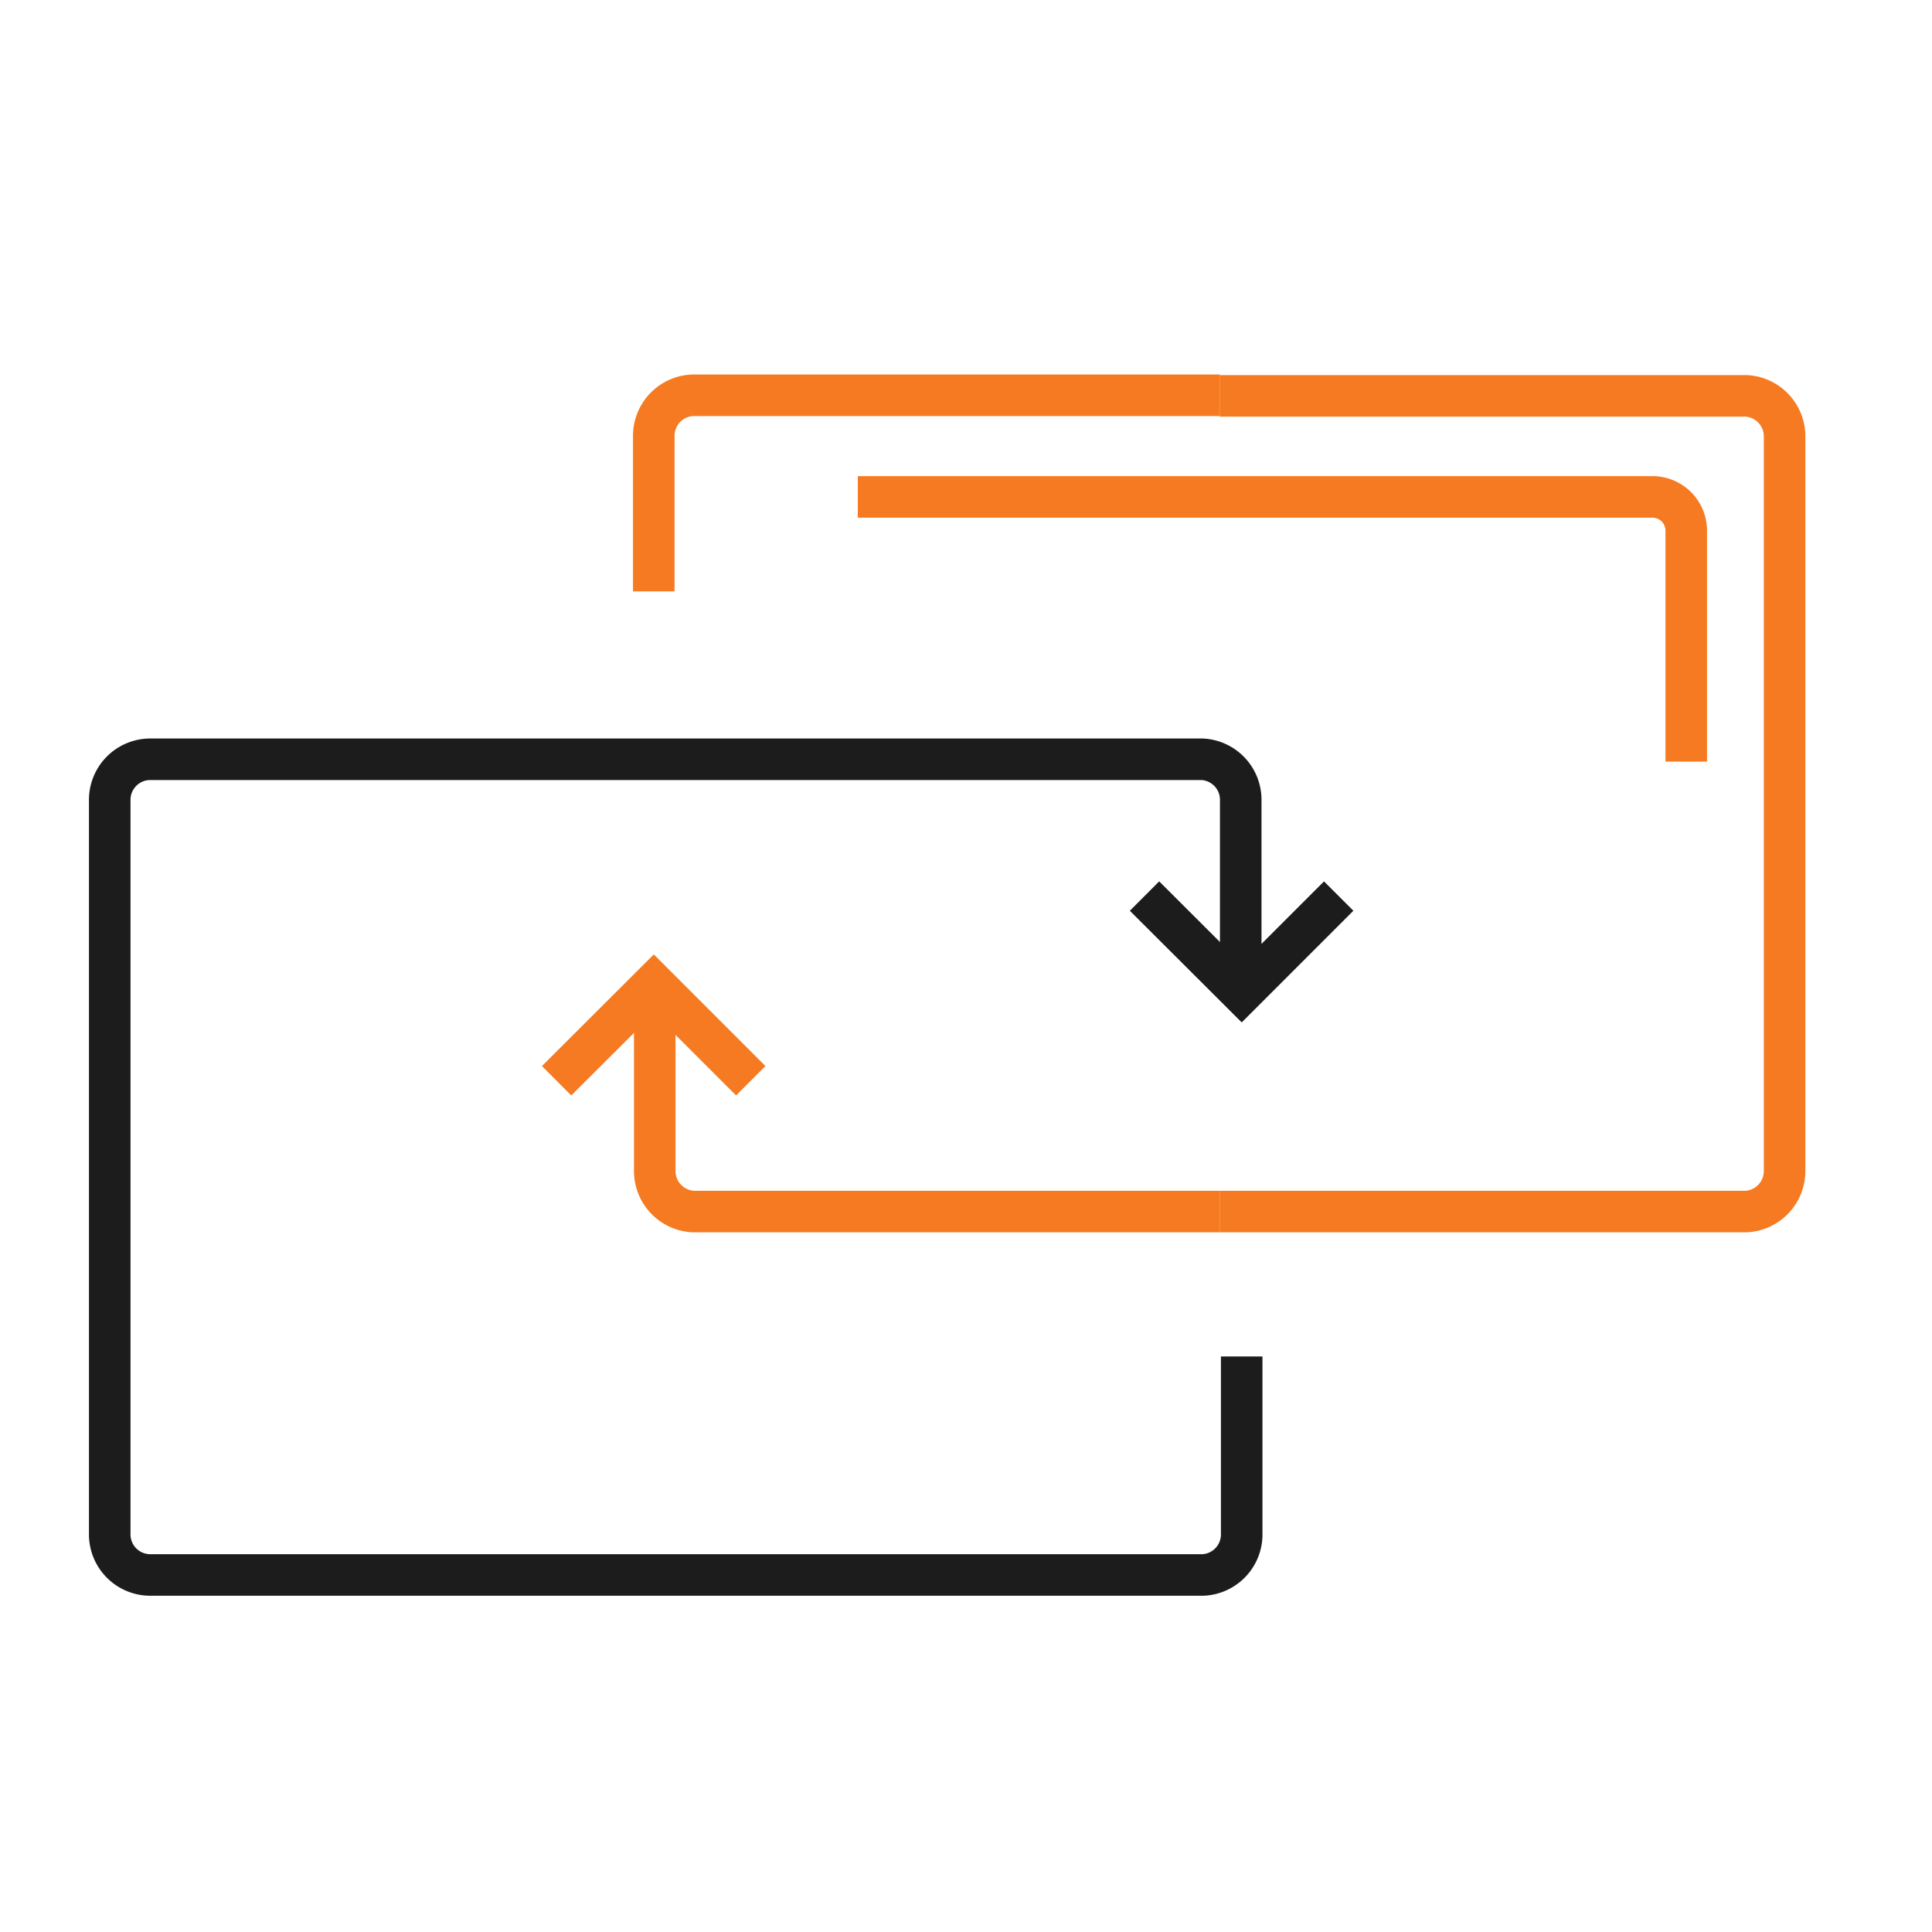
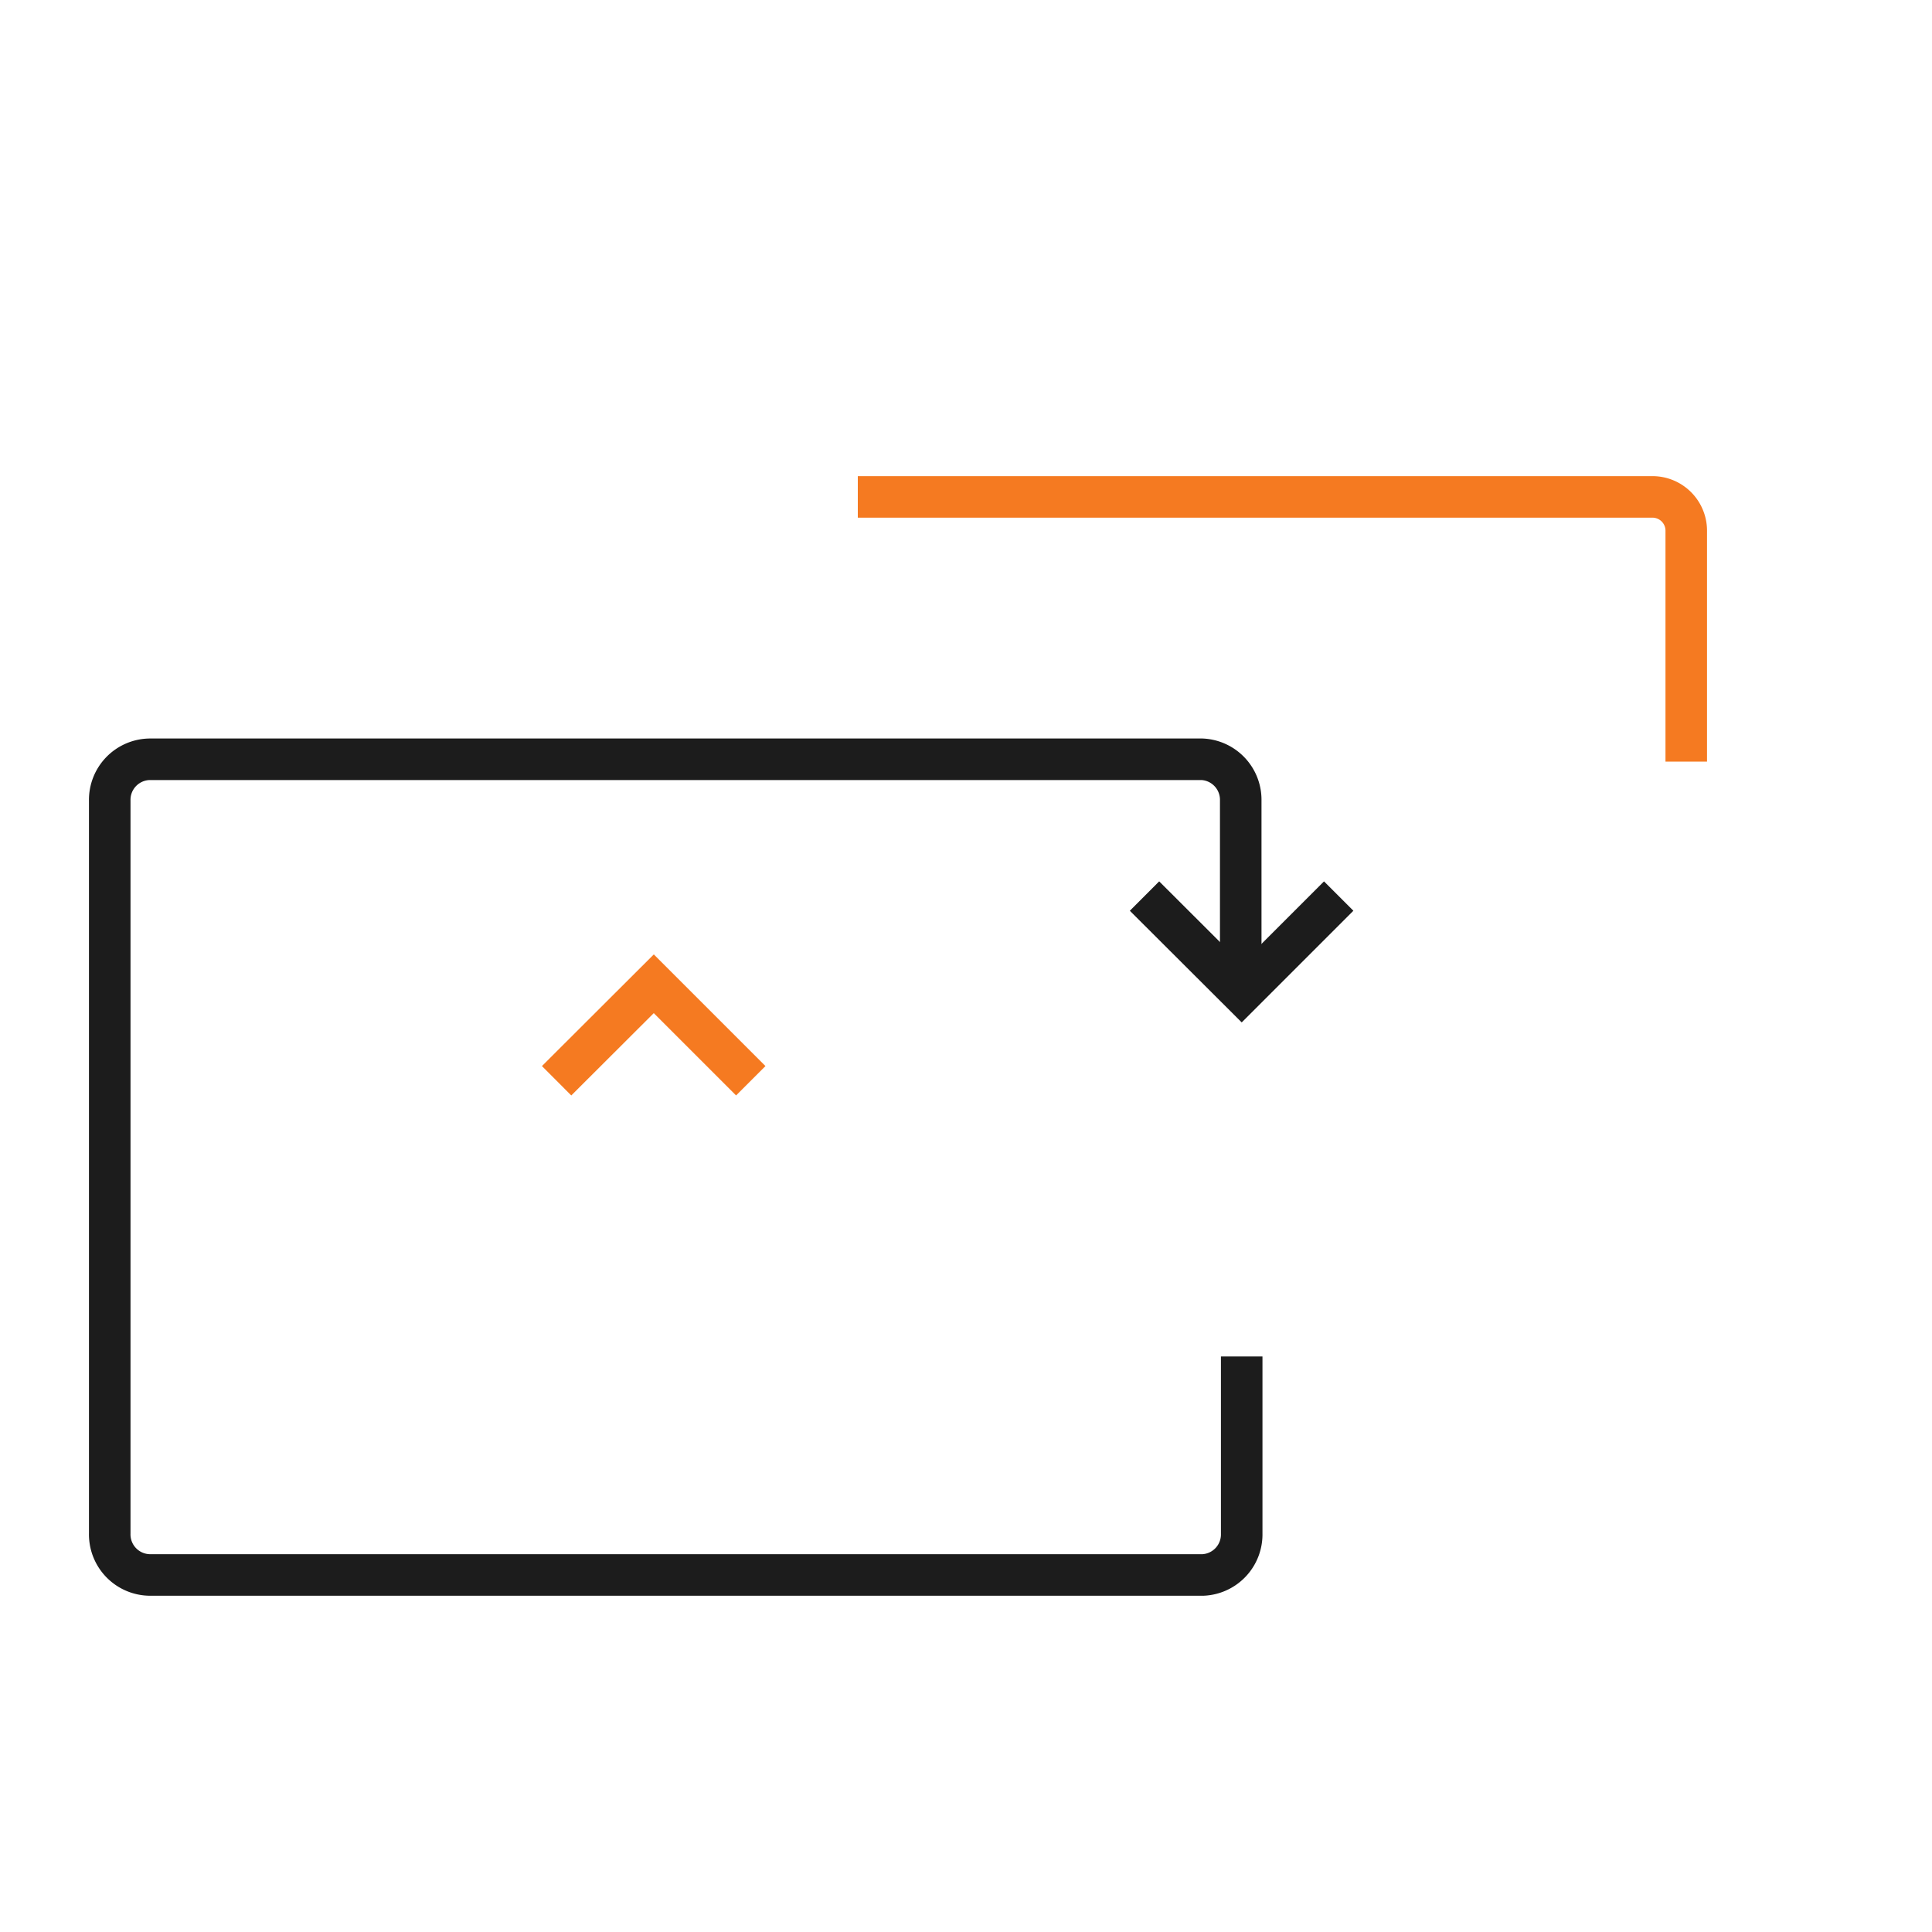
<svg xmlns="http://www.w3.org/2000/svg" id="Ebene_1" data-name="Ebene 1" viewBox="0 0 100 100">
  <defs>
    <style>.cls-1,.cls-2{fill:none;stroke-miterlimit:10;stroke-width:2.15px;}.cls-1{stroke:#f57a21;}.cls-2{stroke:#1c1c1c;}</style>
  </defs>
-   <path class="cls-1" d="M33.84,30.61v-8a2.1,2.1,0,0,1,2-2.15H63.13" />
  <path class="cls-1" d="M44.4,25.72H85.57a1.75,1.75,0,0,1,1.71,1.79V39.42" />
-   <path class="cls-1" d="M63.13,20.49H90.37a2.1,2.1,0,0,1,2,2.15V60.57a2.1,2.1,0,0,1-2,2.14H63.13" />
-   <path class="cls-1" d="M63.13,62.71H35.89a2.1,2.1,0,0,1-2-2.14V51.4" />
  <path class="cls-2" d="M35,39.3H62.22a2.1,2.1,0,0,1,2,2.14v10" />
  <path class="cls-2" d="M64.27,70.21v9.16a2.1,2.1,0,0,1-2,2.15H35" />
  <path class="cls-2" d="M35,81.52H7.74a2.1,2.1,0,0,1-2.06-2.15V41.44A2.1,2.1,0,0,1,7.74,39.3H35" />
  <polyline class="cls-2" points="69.29 46.38 64.27 51.4 59.24 46.38" />
  <polyline class="cls-1" points="28.81 55.94 33.84 50.92 38.86 55.94" />
</svg>